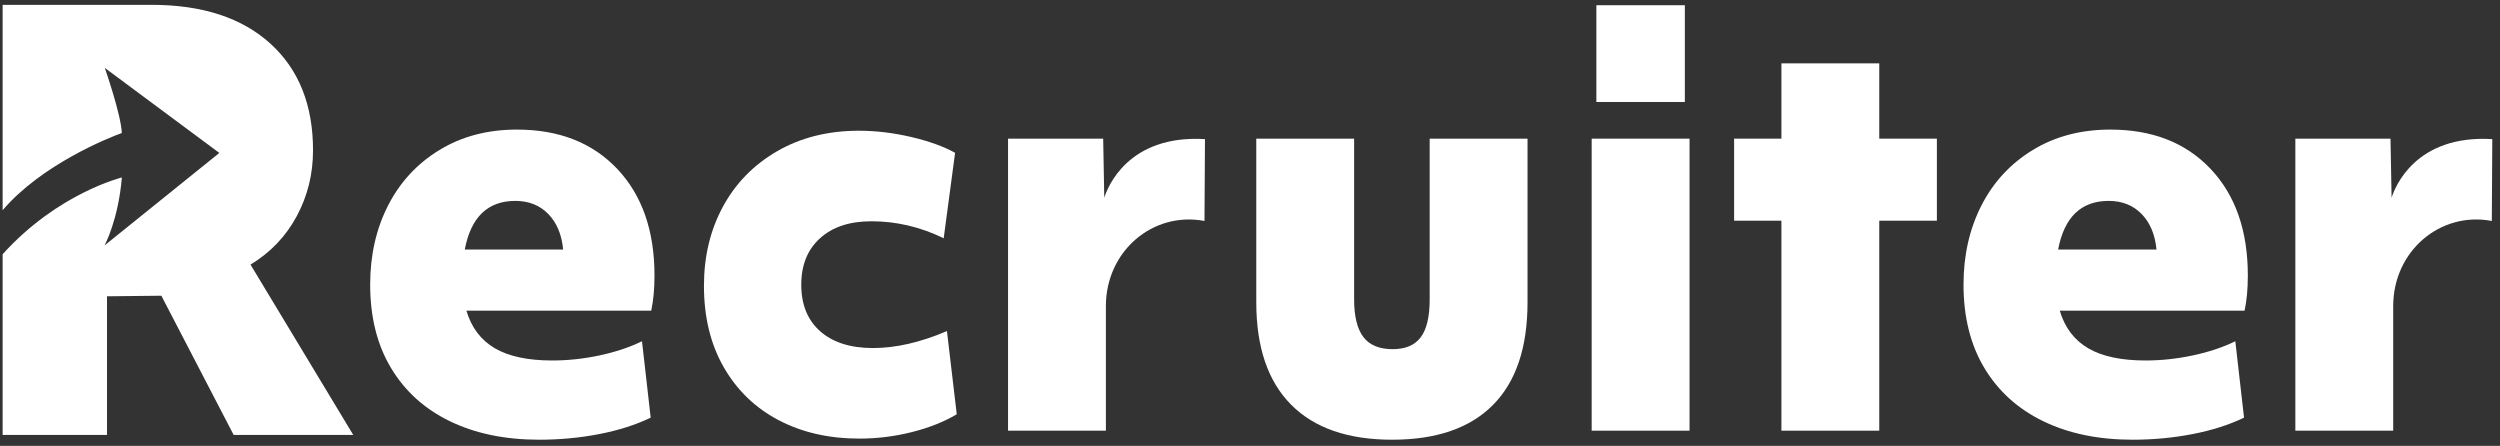
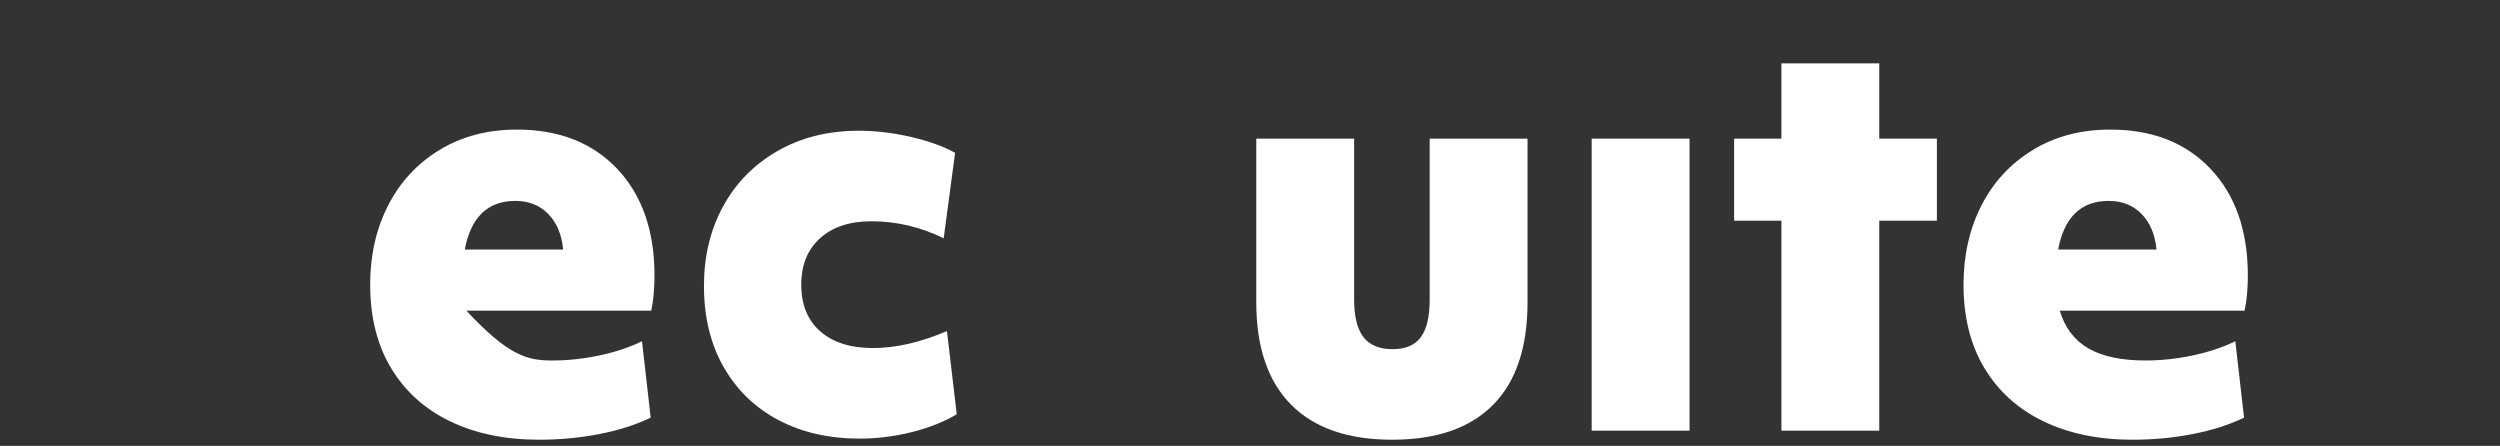
<svg xmlns="http://www.w3.org/2000/svg" width="157" height="28" viewBox="0 0 157 28" fill="none">
  <rect x="0" y="0" width="157" height="28" fill="#333333" stroke="none" />
-   <path d="M35.367 15.672C35.275 14.725 34.962 13.979 34.428 13.434C33.892 12.889 33.204 12.616 32.362 12.616C30.632 12.616 29.574 13.635 29.187 15.672H35.367ZM33.864 27.614C31.725 27.614 29.858 27.229 28.265 26.458C26.672 25.689 25.437 24.576 24.561 23.118C23.685 21.661 23.247 19.914 23.247 17.876C23.247 16.028 23.622 14.37 24.374 12.9C25.124 11.432 26.2 10.27 27.6 9.418C28.999 8.564 30.621 8.138 32.464 8.138C35.105 8.138 37.204 8.961 38.764 10.608C40.322 12.255 41.102 14.488 41.102 17.307C41.102 18.137 41.034 18.871 40.898 19.511H29.29C29.608 20.577 30.205 21.365 31.082 21.875C31.958 22.384 33.159 22.639 34.684 22.639C35.662 22.639 36.652 22.532 37.654 22.319C38.655 22.105 39.543 21.809 40.317 21.43L40.863 26.228C39.93 26.679 38.854 27.022 37.637 27.259C36.419 27.496 35.161 27.614 33.864 27.614Z" fill="white" />
+   <path d="M35.367 15.672C35.275 14.725 34.962 13.979 34.428 13.434C33.892 12.889 33.204 12.616 32.362 12.616C30.632 12.616 29.574 13.635 29.187 15.672H35.367ZM33.864 27.614C31.725 27.614 29.858 27.229 28.265 26.458C26.672 25.689 25.437 24.576 24.561 23.118C23.685 21.661 23.247 19.914 23.247 17.876C23.247 16.028 23.622 14.37 24.374 12.9C25.124 11.432 26.2 10.27 27.6 9.418C28.999 8.564 30.621 8.138 32.464 8.138C35.105 8.138 37.204 8.961 38.764 10.608C40.322 12.255 41.102 14.488 41.102 17.307C41.102 18.137 41.034 18.871 40.898 19.511H29.29C31.958 22.384 33.159 22.639 34.684 22.639C35.662 22.639 36.652 22.532 37.654 22.319C38.655 22.105 39.543 21.809 40.317 21.43L40.863 26.228C39.93 26.679 38.854 27.022 37.637 27.259C36.419 27.496 35.161 27.614 33.864 27.614Z" fill="white" />
  <path d="M53.972 27.544C52.06 27.544 50.37 27.159 48.902 26.389C47.434 25.619 46.285 24.512 45.454 23.066C44.623 21.621 44.208 19.915 44.208 17.948C44.208 16.1 44.606 14.442 45.403 12.973C46.2 11.503 47.337 10.343 48.817 9.489C50.296 8.637 52.004 8.21 53.938 8.21C55.007 8.21 56.1 8.341 57.215 8.601C58.33 8.862 59.252 9.194 59.98 9.596L59.264 14.963C57.807 14.252 56.294 13.896 54.723 13.896C53.358 13.896 52.282 14.252 51.497 14.963C50.712 15.673 50.319 16.645 50.319 17.877C50.319 19.133 50.717 20.11 51.514 20.809C52.31 21.508 53.414 21.857 54.826 21.857C56.259 21.857 57.807 21.502 59.468 20.791L60.084 26.016C59.286 26.49 58.347 26.863 57.267 27.135C56.185 27.407 55.087 27.544 53.972 27.544Z" fill="white" />
-   <path d="M144.148 8.707H150.123L150.192 12.419C150.391 11.776 151.677 8.448 156.516 8.737L156.486 13.876C153.242 13.263 150.31 15.764 150.293 19.191V27.046H144.148V8.707Z" fill="white" />
-   <path d="M63.305 8.707H69.28L69.348 12.419C69.547 11.776 70.833 8.448 75.672 8.737L75.642 13.876C72.399 13.263 69.467 15.764 69.45 19.191V27.046H63.305V8.707Z" fill="white" />
  <path d="M87.428 27.614C84.652 27.614 82.535 26.88 81.079 25.411C79.621 23.942 78.894 21.798 78.894 18.979V8.707H85.039V18.801C85.039 19.866 85.232 20.655 85.619 21.164C86.006 21.674 86.62 21.928 87.463 21.928C88.259 21.928 88.846 21.68 89.221 21.182C89.596 20.684 89.784 19.89 89.784 18.801V8.707H95.929V18.979C95.929 21.822 95.207 23.972 93.761 25.429C92.316 26.886 90.206 27.614 87.428 27.614Z" fill="white" />
  <path d="M106.103 8.707H99.957V27.046H106.103V8.707Z" fill="white" />
  <path d="M111.873 13.86H108.902V8.707H111.873V3.979H118.018V8.707H121.636V13.86H118.018V27.046H111.873V13.86Z" fill="white" />
  <path d="M135.429 15.672C135.337 14.725 135.024 13.979 134.49 13.434C133.955 12.889 133.266 12.616 132.425 12.616C130.695 12.616 129.636 13.635 129.25 15.672H135.429ZM133.927 27.614C131.788 27.614 129.92 27.229 128.328 26.458C126.735 25.689 125.499 24.576 124.623 23.118C123.747 21.661 123.309 19.914 123.309 17.876C123.309 16.028 123.685 14.37 124.436 12.9C125.186 11.432 126.262 10.27 127.662 9.418C129.062 8.564 130.683 8.138 132.527 8.138C135.168 8.138 137.267 8.961 138.826 10.608C140.384 12.255 141.164 14.488 141.164 17.307C141.164 18.137 141.097 18.871 140.959 19.511H129.352C129.67 20.577 130.268 21.365 131.144 21.875C132.02 22.384 133.22 22.639 134.745 22.639C135.724 22.639 136.714 22.532 137.717 22.319C138.717 22.105 139.605 21.809 140.378 21.43L140.925 26.228C139.992 26.679 138.916 27.022 137.699 27.259C136.481 27.496 135.224 27.614 133.927 27.614Z" fill="white" />
-   <path d="M105.808 0.328H100.252V6.405H105.808V0.328Z" fill="white" />
-   <path d="M15.732 16.617C16.984 15.859 17.952 14.845 18.634 13.578C19.317 12.311 19.658 10.93 19.658 9.438C19.658 6.594 18.765 4.361 16.979 2.738C15.191 1.116 12.705 0.304 9.519 0.304H0.165V13.202C2.593 10.348 6.801 8.656 7.65 8.353C7.605 7.198 6.582 4.264 6.582 4.264L13.774 9.604L6.565 15.414C6.565 15.414 7.432 13.825 7.653 11.142C7.652 11.154 3.646 12.112 0.165 15.966V27.314H6.72V18.607L10.133 18.571L14.674 27.314H22.185L15.732 16.617Z" fill="white" />
</svg>